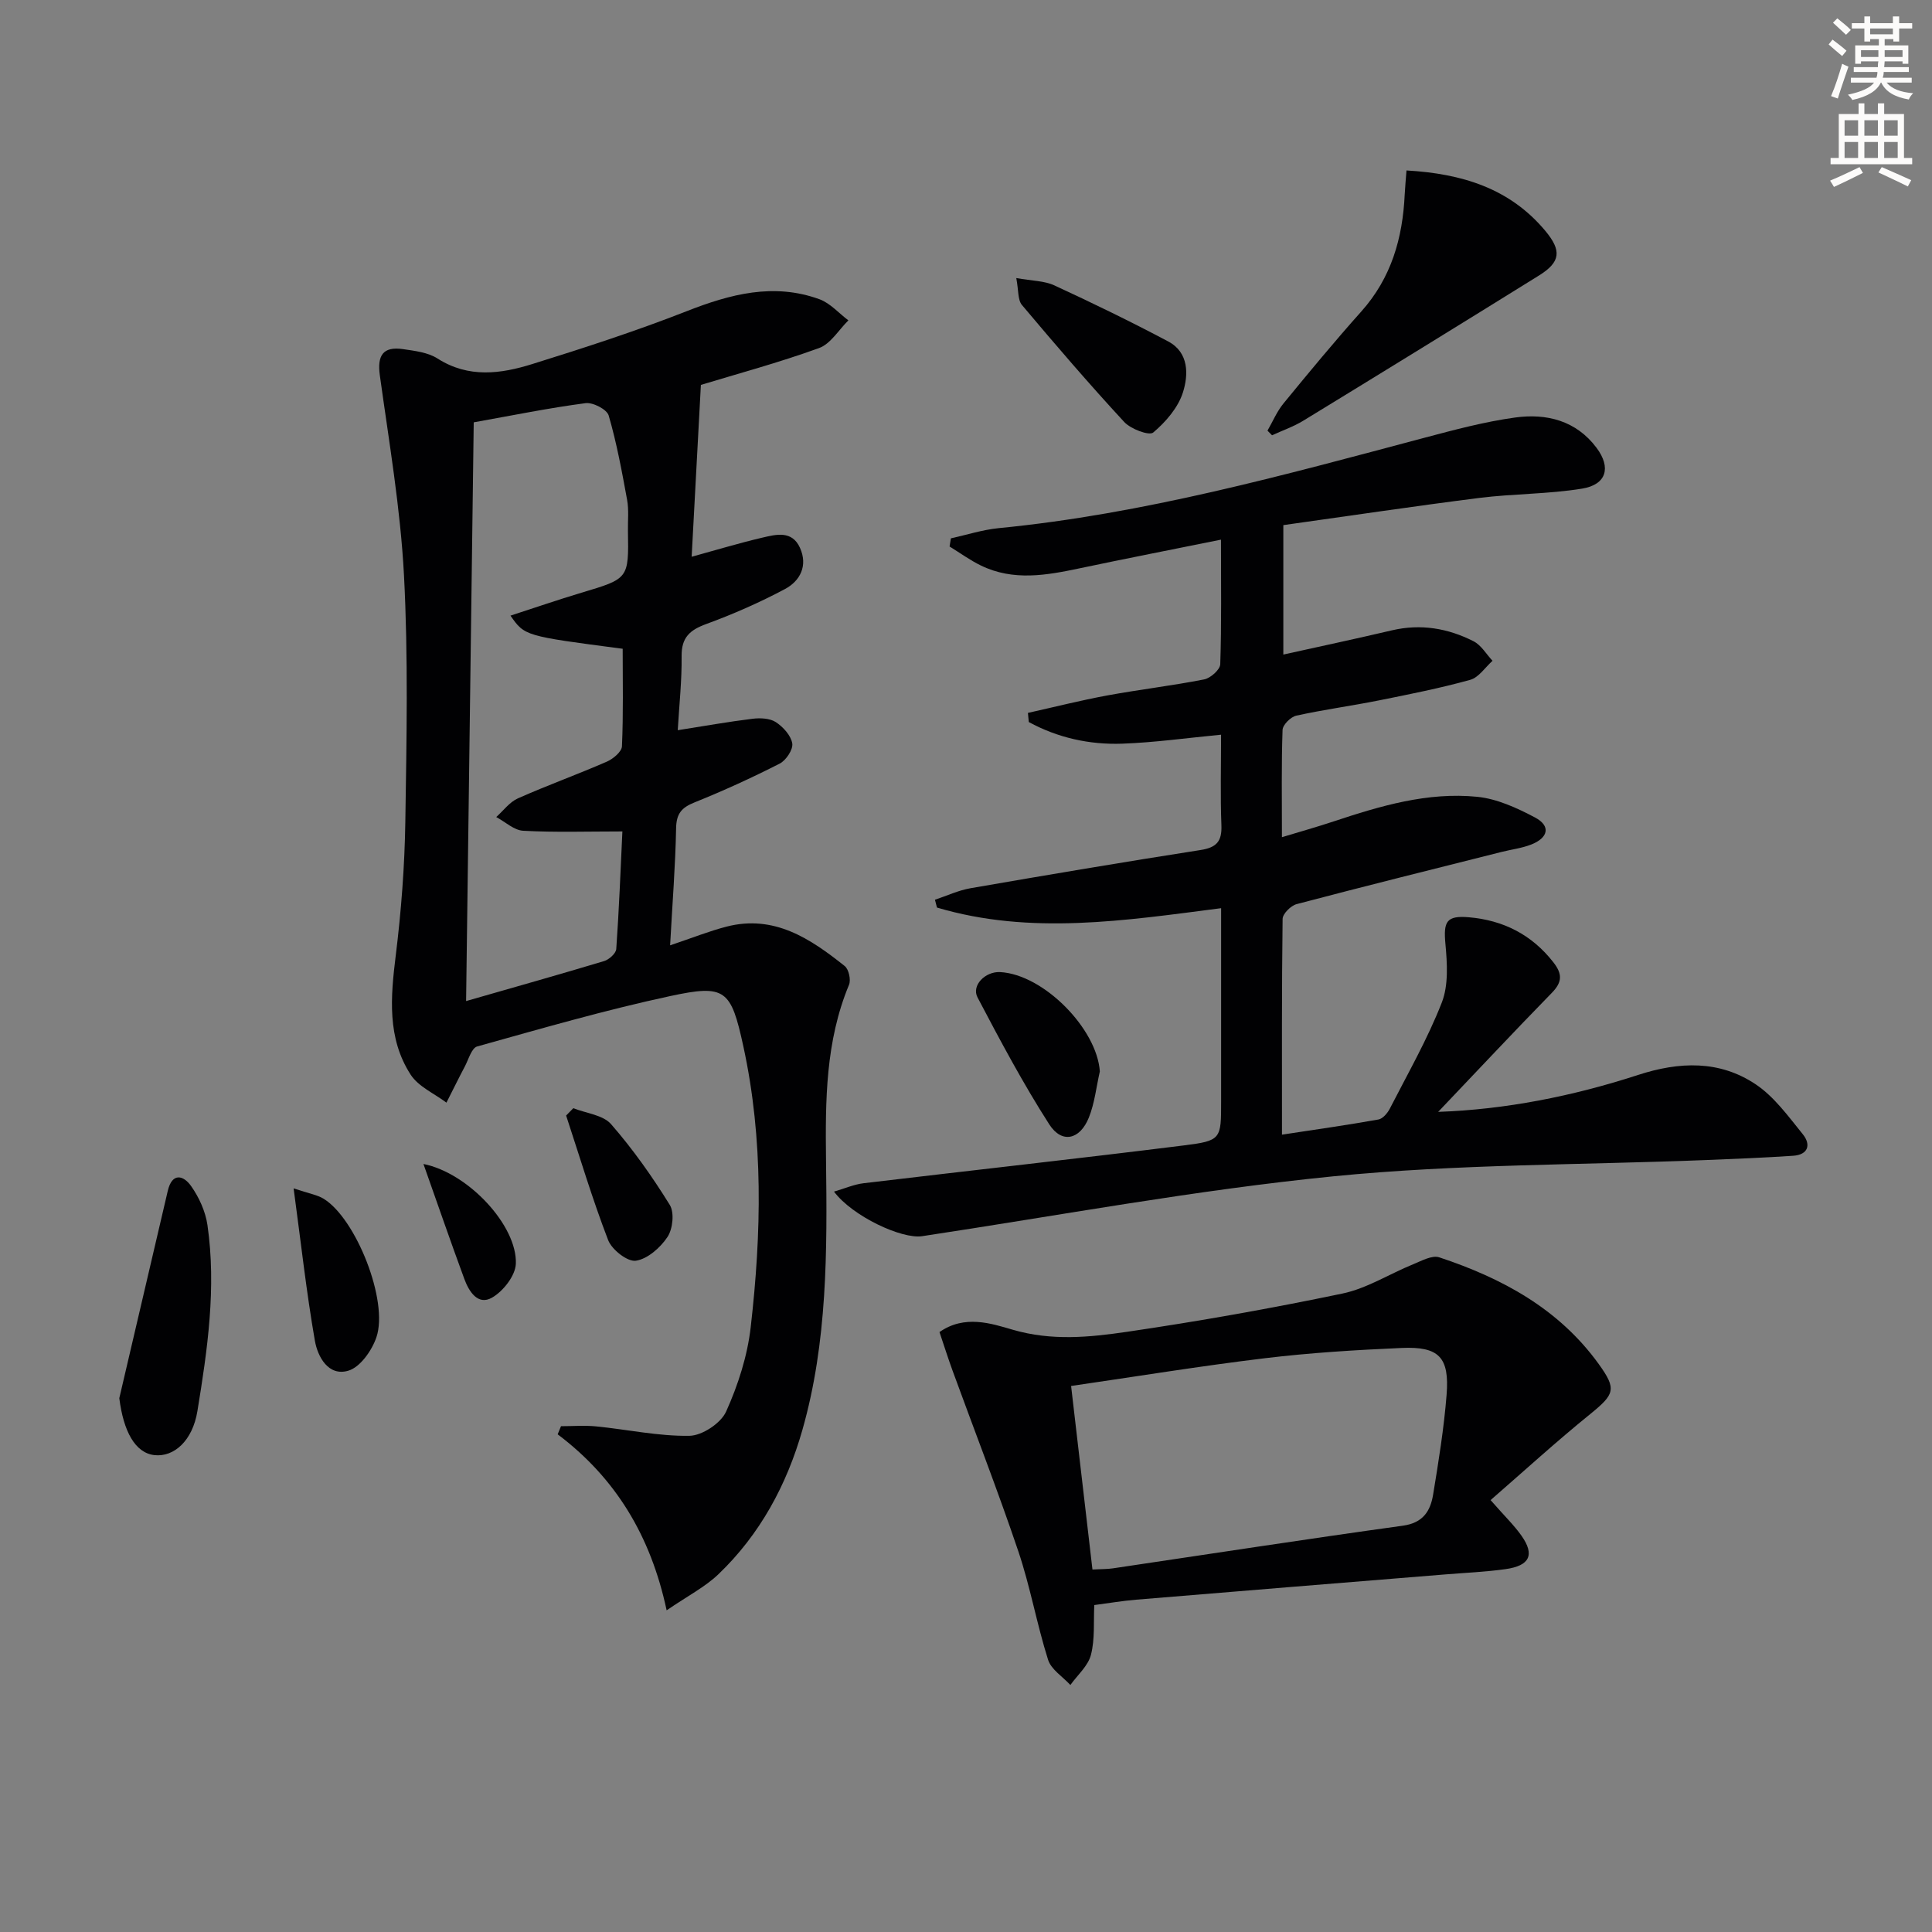
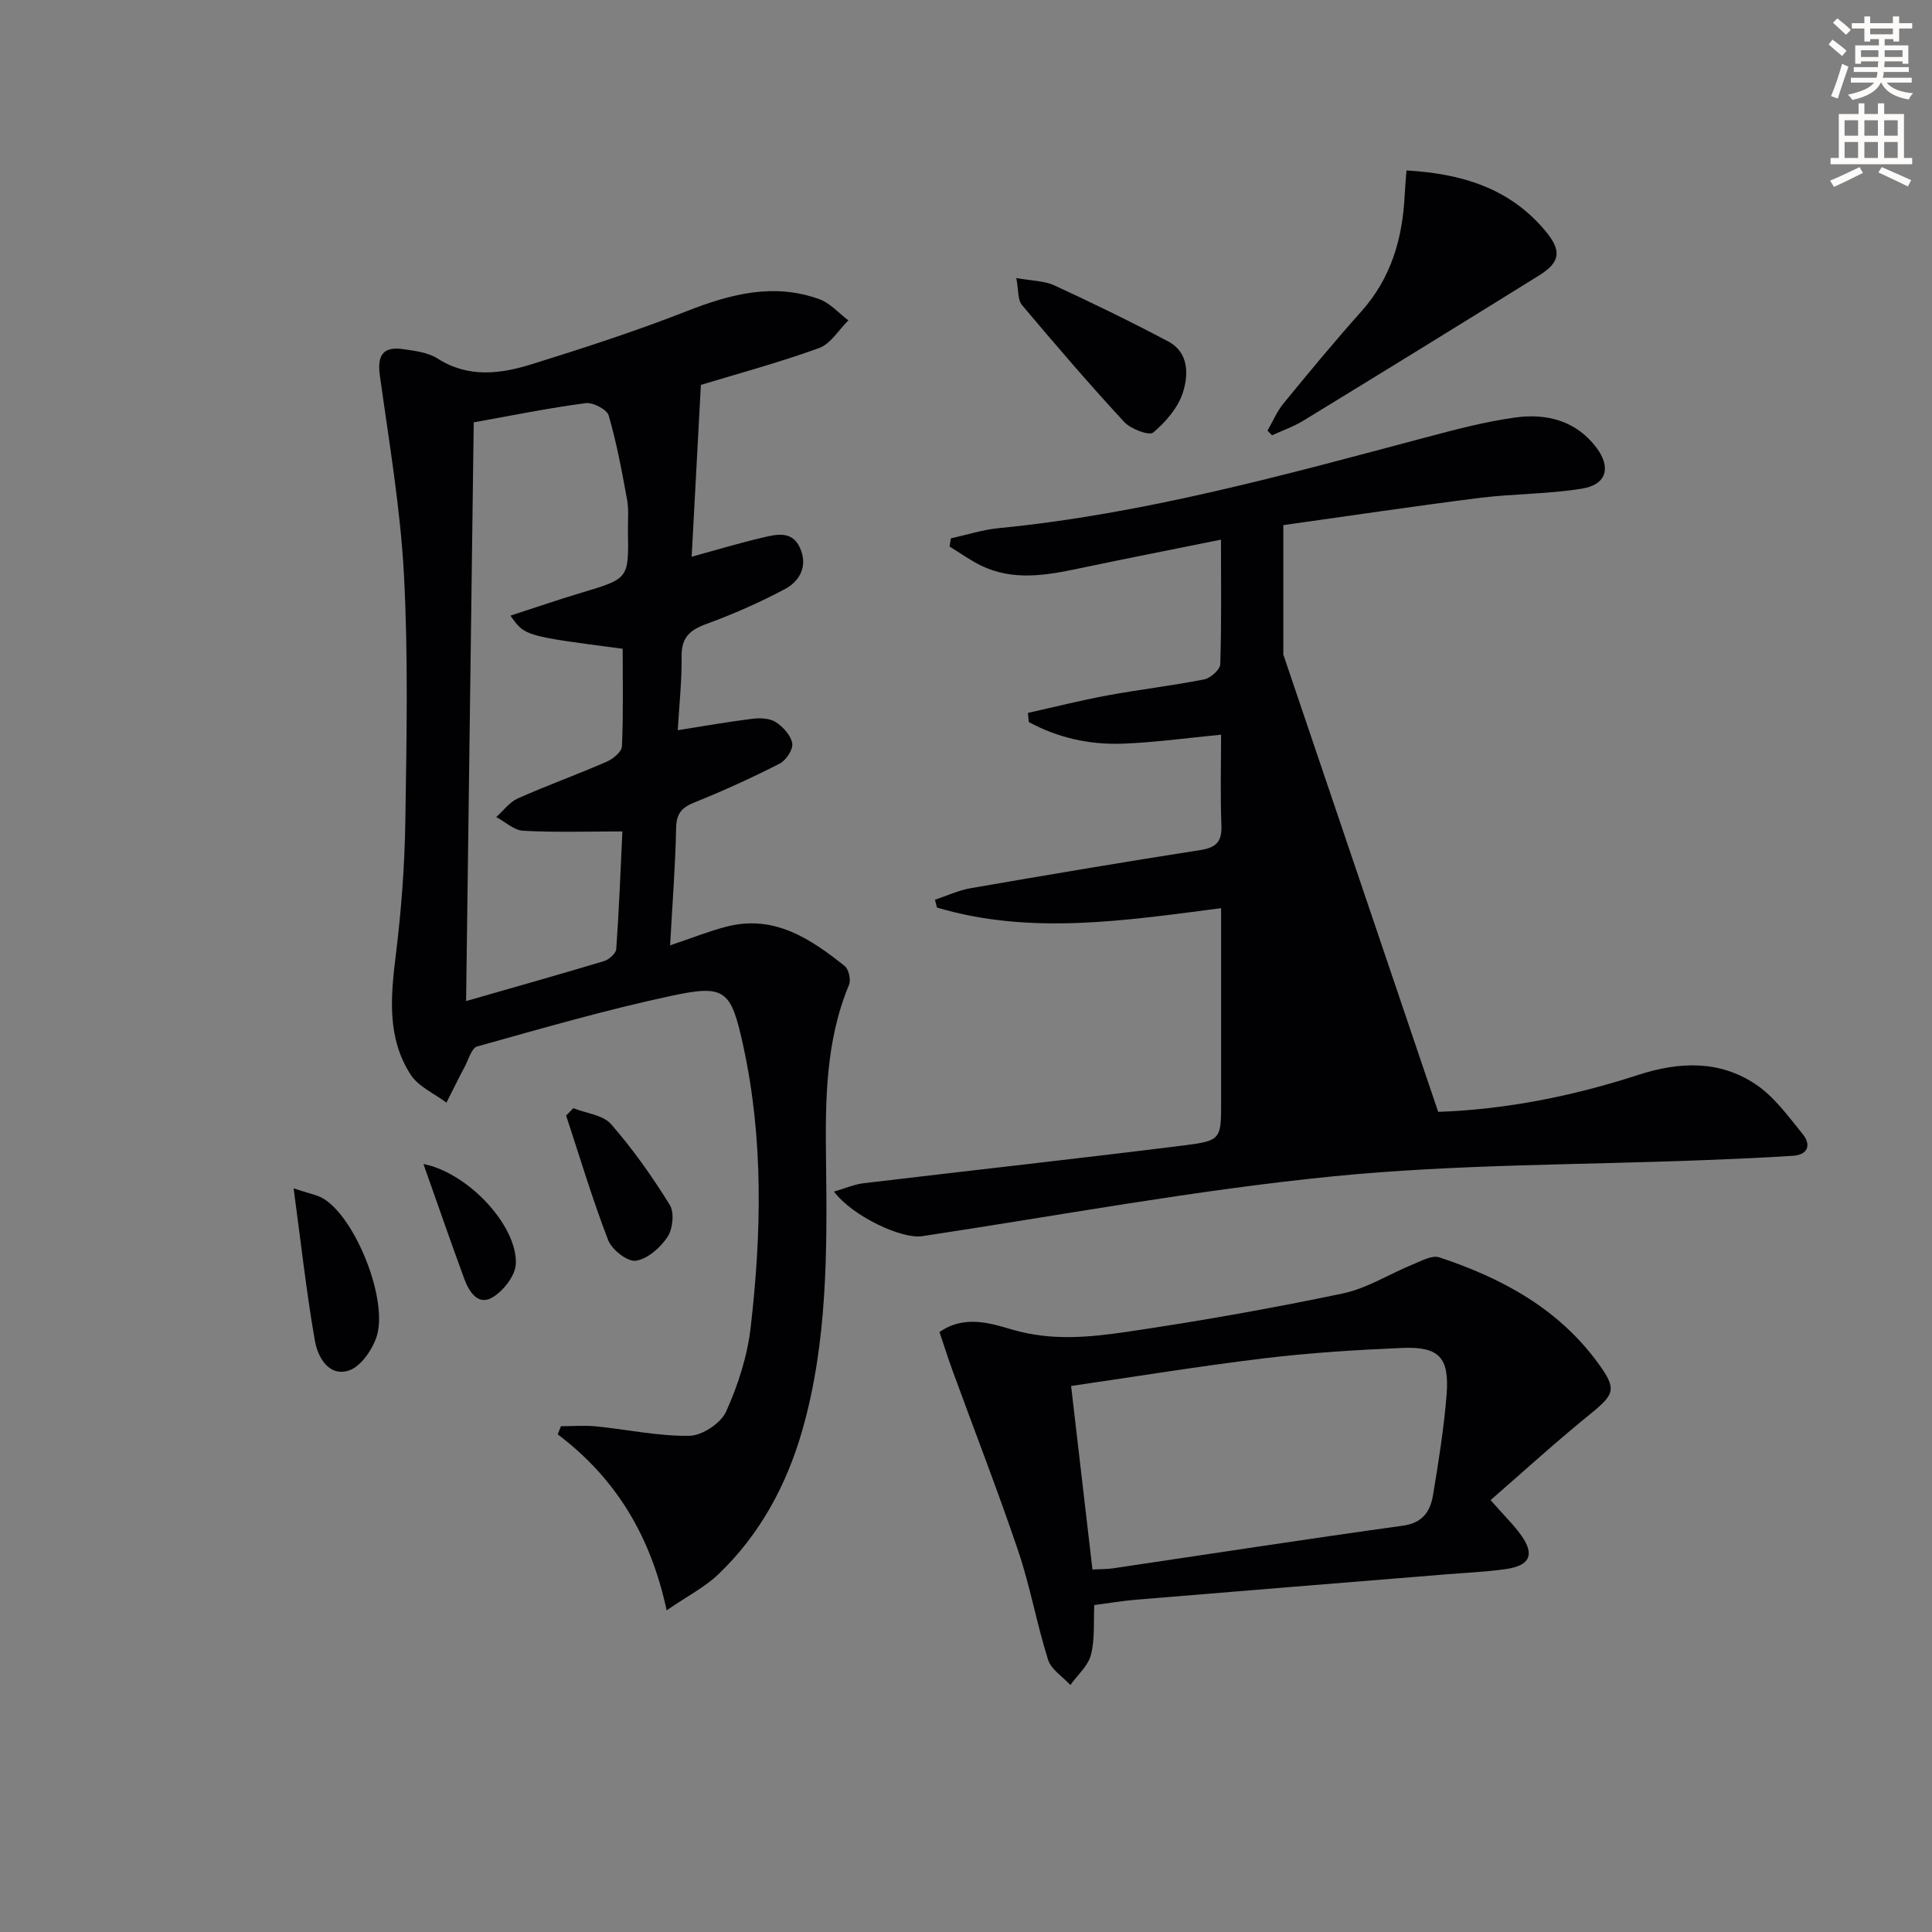
<svg xmlns="http://www.w3.org/2000/svg" enable-background="new 0 0 400 400" viewBox="0 0 400 400">
  <rect x="0" y="0" width="400" height="400" fill="#808080" stroke="none" />
  <path d="m378.6 9.2.8-1c.9.7 1.9 1.4 2.9 2.3l-.9 1.1c-1.1-.9-2-1.7-2.8-2.4zm.5 10.7c.9-2.1 1.6-4.3 2.3-6.7.4.2.8.4 1.3.6-.7 2.1-1.5 4.3-2.2 6.6zm.4-15.2.9-.9c1 .8 2 1.6 2.8 2.4l-1 1c-1-.9-1.9-1.8-2.7-2.5zm12.5-1.3h1.2v1.4h2.7v1.1h-2.7v2.7h-1.2v-.5h-1.8v1.3h4.9v3.8h-1.2v-.5h-3.7c0 .4-.1.9-.1 1.2h5.1v1h-5.2c0 .5-.1.9-.2 1.2h6v1h-5.2c1.1 1.3 2.9 2 5.5 2.2-.4.4-.7.8-.9 1.3-2.9-.5-4.8-1.6-5.7-3.5h-.1c-.8 1.7-2.7 2.9-5.9 3.6-.2-.4-.6-.8-.9-1.1 2.8-.6 4.6-1.4 5.4-2.5h-4.8v-1h5.3c.1-.3.2-.7.2-1.2h-4.9v-1h5c0-.4 0-.8.1-1.2h-3.6v.5h-1.2v-3.8h4.9v-1.3h-1.8v.5h-1.2v-2.7h-2.6v-1.1h2.6v-1.4h1.2v1.4h4.7v-1.4zm-6.7 8.4h3.6c0-.4 0-.9 0-1.4h-3.6zm1.9-4.7h4.7v-1.2h-4.7zm6.7 3.3h-3.7v1.4h3.7z" fill="#fcfbfa" />
  <path d="m384.7 21.4h1.3v2.2h2.8v-2.2h1.3v2.2h4.1v9.1h1.7v1.3h-16.9v-1.3h1.7v-9.1h4.1v-2.2zm.3 13.2.7 1.2c-1.8.9-3.8 1.9-6 2.9-.2-.4-.5-.8-.8-1.3 2.4-1 4.4-2 6.1-2.8zm-3.1-6.5h2.8v-3.2h-2.8zm0 4.6h2.8v-3.3h-2.8zm4.1-4.6h2.8v-3.2h-2.8zm0 4.6h2.8v-3.3h-2.8zm3.6 1.9c2.1.9 4.1 1.8 6.1 2.7l-.7 1.3c-2.2-1.1-4.2-2-6.1-2.9zm3.3-9.7h-2.8v3.2h2.8zm-2.8 7.8h2.8v-3.3h-2.8z" fill="#fcfbfa" />
  <g fill="#010103">
    <path d="m138.74 195.72c4.54-1.52 8.04-2.93 11.67-3.87 9.85-2.54 17.35 2.47 24.48 8.16.84.67 1.32 2.85.89 3.88-4.87 11.7-4.91 23.96-4.76 36.3.24 18.8.31 37.65-4.91 55.92-3.23 11.32-8.76 21.58-17.36 29.81-2.79 2.67-6.38 4.5-10.73 7.48-3.32-15.54-10.64-27.45-22.56-36.44.23-.56.46-1.12.69-1.68 2.43 0 4.89-.2 7.3.04 6.44.64 12.87 2.05 19.28 1.95 2.64-.04 6.51-2.6 7.6-5.01 2.48-5.5 4.42-11.53 5.1-17.52 2.22-19.38 2.66-38.83-1.52-58.07-2.57-11.82-3.7-12.91-15.17-10.44-13.45 2.89-26.7 6.73-39.95 10.43-1.14.32-1.77 2.65-2.53 4.1-1.32 2.49-2.55 5.02-3.83 7.53-2.52-1.9-5.81-3.31-7.42-5.81-4.88-7.57-4.14-16.04-3.08-24.62 1.14-9.21 1.85-18.52 1.99-27.8.26-16.99.61-34.01-.28-50.96-.73-13.85-3.1-27.63-5-41.4-.57-4.1.65-6.02 4.79-5.42 2.45.36 5.16.67 7.16 1.95 6.43 4.1 13.09 3.18 19.62 1.14 10.75-3.35 21.48-6.83 31.96-10.94 9.05-3.55 18.01-5.92 27.48-2.48 2.23.81 4.01 2.89 6 4.38-2.01 1.97-3.68 4.87-6.09 5.74-8.4 3.04-17.05 5.37-24.45 7.62-.65 12.02-1.26 23.49-1.91 35.58 5.11-1.4 9.82-2.83 14.6-3.95 2.87-.67 6.18-1.56 7.83 2.11 1.66 3.68.04 6.84-3.1 8.52-5.24 2.79-10.72 5.2-16.29 7.24-3.41 1.24-5.16 2.78-5.12 6.65.06 5.09-.5 10.19-.8 15.34 5.42-.85 10.45-1.75 15.5-2.37 1.58-.19 3.57-.11 4.81.7 1.51.99 3.13 2.77 3.4 4.41.2 1.26-1.29 3.51-2.61 4.18-5.75 2.93-11.64 5.62-17.63 8.03-2.69 1.08-3.76 2.33-3.81 5.36-.15 7.77-.77 15.55-1.24 24.23zm-40.66-108.28c-.53 40.03-1.05 79.64-1.58 119.82 10.13-2.91 19.37-5.51 28.57-8.28 1.03-.31 2.45-1.58 2.52-2.49.57-8.04.88-16.09 1.27-24.35-7.27 0-13.92.22-20.53-.14-1.91-.1-3.73-1.85-5.59-2.84 1.48-1.32 2.76-3.1 4.49-3.87 6.06-2.69 12.31-4.94 18.39-7.59 1.31-.57 3.11-2.06 3.15-3.19.3-6.75.15-13.53.15-20.19-20.29-2.65-20.29-2.65-23.23-6.86 5.06-1.64 9.84-3.29 14.68-4.74 9.79-2.93 9.81-2.88 9.64-12.79-.04-2.16.21-4.38-.18-6.48-1.07-5.85-2.15-11.73-3.81-17.43-.37-1.26-3.27-2.76-4.79-2.55-7.56.99-15.04 2.52-23.15 3.97z" />
-     <path d="m297.76 230.2c13.89-.48 27.82-3.23 41.38-7.64 8.54-2.78 16.85-3.09 24.36 1.94 3.84 2.57 6.76 6.64 9.75 10.33 1.73 2.14 1.15 4.25-2.01 4.46-5.96.4-11.94.64-17.91.88-25.76 1.03-51.63.83-77.24 3.37-28.52 2.83-56.81 8.12-85.18 12.4-4.19.63-14.38-4.09-18.24-9.23 2.24-.65 4.13-1.49 6.09-1.73 22.1-2.64 44.23-5.07 66.31-7.83 7.79-.97 7.75-1.31 7.75-9.11 0-13.14 0-26.27 0-40.01-19.93 2.57-39.47 5.62-58.83-.13-.14-.54-.28-1.08-.42-1.62 2.45-.81 4.84-1.94 7.35-2.38 15.86-2.75 31.73-5.43 47.63-7.91 3.33-.52 4.46-1.79 4.33-5.13-.24-6.13-.07-12.28-.07-18.75-7.09.68-13.76 1.62-20.45 1.86-6.81.24-13.37-1.22-19.36-4.48-.06-.63-.12-1.26-.18-1.89 5.46-1.22 10.89-2.59 16.39-3.61 6.68-1.23 13.45-2.02 20.11-3.33 1.31-.26 3.29-2.02 3.32-3.14.28-8.29.15-16.6.15-25.79-10.14 2.05-19.68 3.91-29.2 5.92-6.9 1.46-13.78 2.7-20.49-.56-2.27-1.1-4.34-2.62-6.5-3.94.09-.56.18-1.12.27-1.69 3.28-.72 6.54-1.78 9.86-2.11 30.06-2.93 59.01-10.96 88.05-18.68 6.25-1.66 12.54-3.35 18.93-4.23 6.49-.89 12.62.63 16.85 6.29 3.04 4.07 2.05 7.6-2.98 8.43-7.01 1.15-14.22 1.04-21.29 1.93-13.48 1.7-26.92 3.72-40.59 5.63v26.8c7.73-1.71 15.13-3.29 22.5-5.02 5.95-1.39 11.59-.43 16.89 2.27 1.58.81 2.63 2.66 3.92 4.04-1.52 1.36-2.85 3.45-4.61 3.94-6.22 1.73-12.58 2.99-18.91 4.26-5.69 1.14-11.45 1.91-17.11 3.16-1.15.25-2.81 1.9-2.84 2.96-.25 7.14-.13 14.29-.13 22.2 3.9-1.18 7.32-2.14 10.69-3.26 9.67-3.21 19.47-6.13 29.75-5.1 4.09.41 8.21 2.3 11.92 4.26 3.45 1.82 2.69 4.27-.72 5.61-1.98.78-4.15 1.03-6.23 1.56-14.13 3.56-28.28 7.07-42.37 10.79-1.2.32-2.89 2-2.9 3.07-.19 14.63-.13 29.27-.13 44.66 7.02-1.07 13.52-1.99 19.97-3.14.91-.16 1.9-1.34 2.38-2.29 3.71-7.24 7.78-14.35 10.73-21.9 1.42-3.61 1.13-8.12.76-12.15-.43-4.62.18-5.93 4.85-5.53 7.11.61 13.01 3.58 17.49 9.31 1.88 2.41 1.9 4.09-.34 6.37-7.92 8.1-15.65 16.38-23.5 24.61z" />
+     <path d="m297.76 230.2c13.89-.48 27.82-3.23 41.38-7.64 8.54-2.78 16.85-3.09 24.36 1.94 3.84 2.57 6.76 6.64 9.75 10.33 1.73 2.14 1.15 4.25-2.01 4.46-5.96.4-11.94.64-17.91.88-25.76 1.03-51.63.83-77.24 3.37-28.52 2.83-56.81 8.12-85.18 12.4-4.19.63-14.38-4.09-18.24-9.23 2.24-.65 4.13-1.49 6.09-1.73 22.1-2.64 44.23-5.07 66.31-7.83 7.79-.97 7.75-1.31 7.75-9.11 0-13.14 0-26.27 0-40.01-19.93 2.57-39.47 5.62-58.83-.13-.14-.54-.28-1.08-.42-1.62 2.45-.81 4.84-1.94 7.35-2.38 15.86-2.75 31.73-5.43 47.63-7.91 3.33-.52 4.46-1.79 4.33-5.13-.24-6.13-.07-12.28-.07-18.75-7.09.68-13.76 1.62-20.45 1.86-6.81.24-13.37-1.22-19.36-4.48-.06-.63-.12-1.26-.18-1.89 5.46-1.22 10.89-2.59 16.39-3.61 6.68-1.23 13.45-2.02 20.11-3.33 1.31-.26 3.29-2.02 3.32-3.14.28-8.29.15-16.6.15-25.79-10.14 2.05-19.68 3.91-29.2 5.92-6.9 1.46-13.78 2.7-20.49-.56-2.27-1.1-4.34-2.62-6.5-3.94.09-.56.18-1.12.27-1.69 3.28-.72 6.54-1.78 9.86-2.11 30.06-2.93 59.01-10.96 88.05-18.68 6.25-1.66 12.54-3.35 18.93-4.23 6.49-.89 12.62.63 16.85 6.29 3.04 4.07 2.05 7.6-2.98 8.43-7.01 1.15-14.22 1.04-21.29 1.93-13.48 1.7-26.92 3.72-40.59 5.63v26.8z" />
    <path d="m308.61 310.58c2.96 3.38 4.9 5.24 6.41 7.39 2.76 3.94 1.71 6.19-3.3 6.9-4.11.58-8.27.75-12.42 1.09-21.36 1.74-42.72 3.46-64.08 5.24-2.81.23-5.59.71-8.66 1.11-.17 3.47.15 7.03-.69 10.3-.59 2.3-2.78 4.18-4.26 6.25-1.59-1.73-3.98-3.2-4.62-5.23-2.34-7.4-3.68-15.12-6.16-22.46-4.24-12.55-9.06-24.91-13.6-37.36-.96-2.63-1.8-5.3-2.72-8.02 5.2-3.64 10.72-1.78 15.18-.48 8.07 2.35 15.9 1.56 23.69.42 14.91-2.19 29.78-4.83 44.53-7.91 5.08-1.06 9.75-4.06 14.65-6.06 1.75-.71 3.94-1.94 5.43-1.44 13 4.31 24.75 10.64 33.01 22.09 3.75 5.2 3.31 6.23-1.74 10.34-7.04 5.7-13.74 11.82-20.65 17.83zm-82.43 14.37c1.92-.1 3.09-.07 4.23-.24 20.01-2.96 39.99-6.06 60.03-8.83 4.2-.58 5.71-3.04 6.27-6.43 1.13-6.85 2.24-13.73 2.79-20.65.62-7.78-1.55-10.06-9.28-9.72-9.44.41-18.91.99-28.29 2.12-13.27 1.6-26.48 3.76-40.17 5.75 1.51 13.01 2.94 25.31 4.42 38z" />
    <path d="m262.42 89.16c1.09-1.89 1.95-3.97 3.32-5.64 5.27-6.43 10.57-12.84 16.11-19.04 6.21-6.95 8.56-15.19 8.98-24.22.08-1.6.24-3.2.37-4.97 11.49.66 21.36 3.69 28.71 12.47 3.45 4.12 3.22 6.48-1.28 9.28-16.22 10.08-32.48 20.09-48.78 30.05-2.02 1.24-4.32 2.03-6.49 3.03-.31-.33-.63-.65-.94-.96z" />
-     <path d="m24.7 289.48c3.35-14.31 6.7-28.63 10.04-42.94.9-3.84 3.25-3.21 4.81-1 1.66 2.34 2.99 5.27 3.4 8.09 1.87 12.94.01 25.78-2.08 38.53-1.01 6.16-4.86 9.54-8.88 9.11-4.02-.44-6.43-4.94-7.29-11.79z" />
    <path d="m210.41 57.57c3.25.59 5.8.55 7.89 1.52 7.95 3.67 15.83 7.5 23.56 11.6 4.31 2.28 4.21 6.89 3.06 10.53-.99 3.16-3.56 6.14-6.16 8.33-.85.71-4.64-.72-6-2.18-7.28-7.88-14.28-16.03-21.19-24.24-.87-1.05-.67-3-1.16-5.56z" />
-     <path d="m227.71 221.83c-.73 3.19-1.07 6.54-2.27 9.54-1.85 4.61-5.6 5.47-8.2 1.42-5.43-8.46-10.17-17.38-14.85-26.28-1.31-2.49 1.61-5.41 4.67-5.25 8.99.47 20.05 11.72 20.65 20.57z" />
    <path d="m60.79 246.04c3.24 1.09 4.89 1.34 6.2 2.14 6.7 4.09 13.5 21.17 10.94 28.69-.93 2.74-3.36 6.2-5.82 6.92-4.12 1.22-6.34-2.88-6.92-6.22-1.75-10.02-2.86-20.15-4.4-31.53z" />
    <path d="m118.7 229.44c2.66 1.06 6.14 1.39 7.82 3.31 4.52 5.18 8.53 10.86 12.15 16.71.98 1.59.63 4.99-.48 6.65-1.47 2.21-4.13 4.56-6.55 4.91-1.73.25-4.96-2.28-5.73-4.27-3.26-8.46-5.86-17.17-8.7-25.79.49-.5.99-1.01 1.49-1.52z" />
    <path d="m87.67 240.99c9.36 1.88 19.45 12.84 19.13 20.67-.1 2.47-2.63 5.69-4.94 7.01-2.93 1.67-4.78-1.3-5.73-3.89-2.83-7.68-5.5-15.43-8.46-23.79z" />
  </g>
</svg>